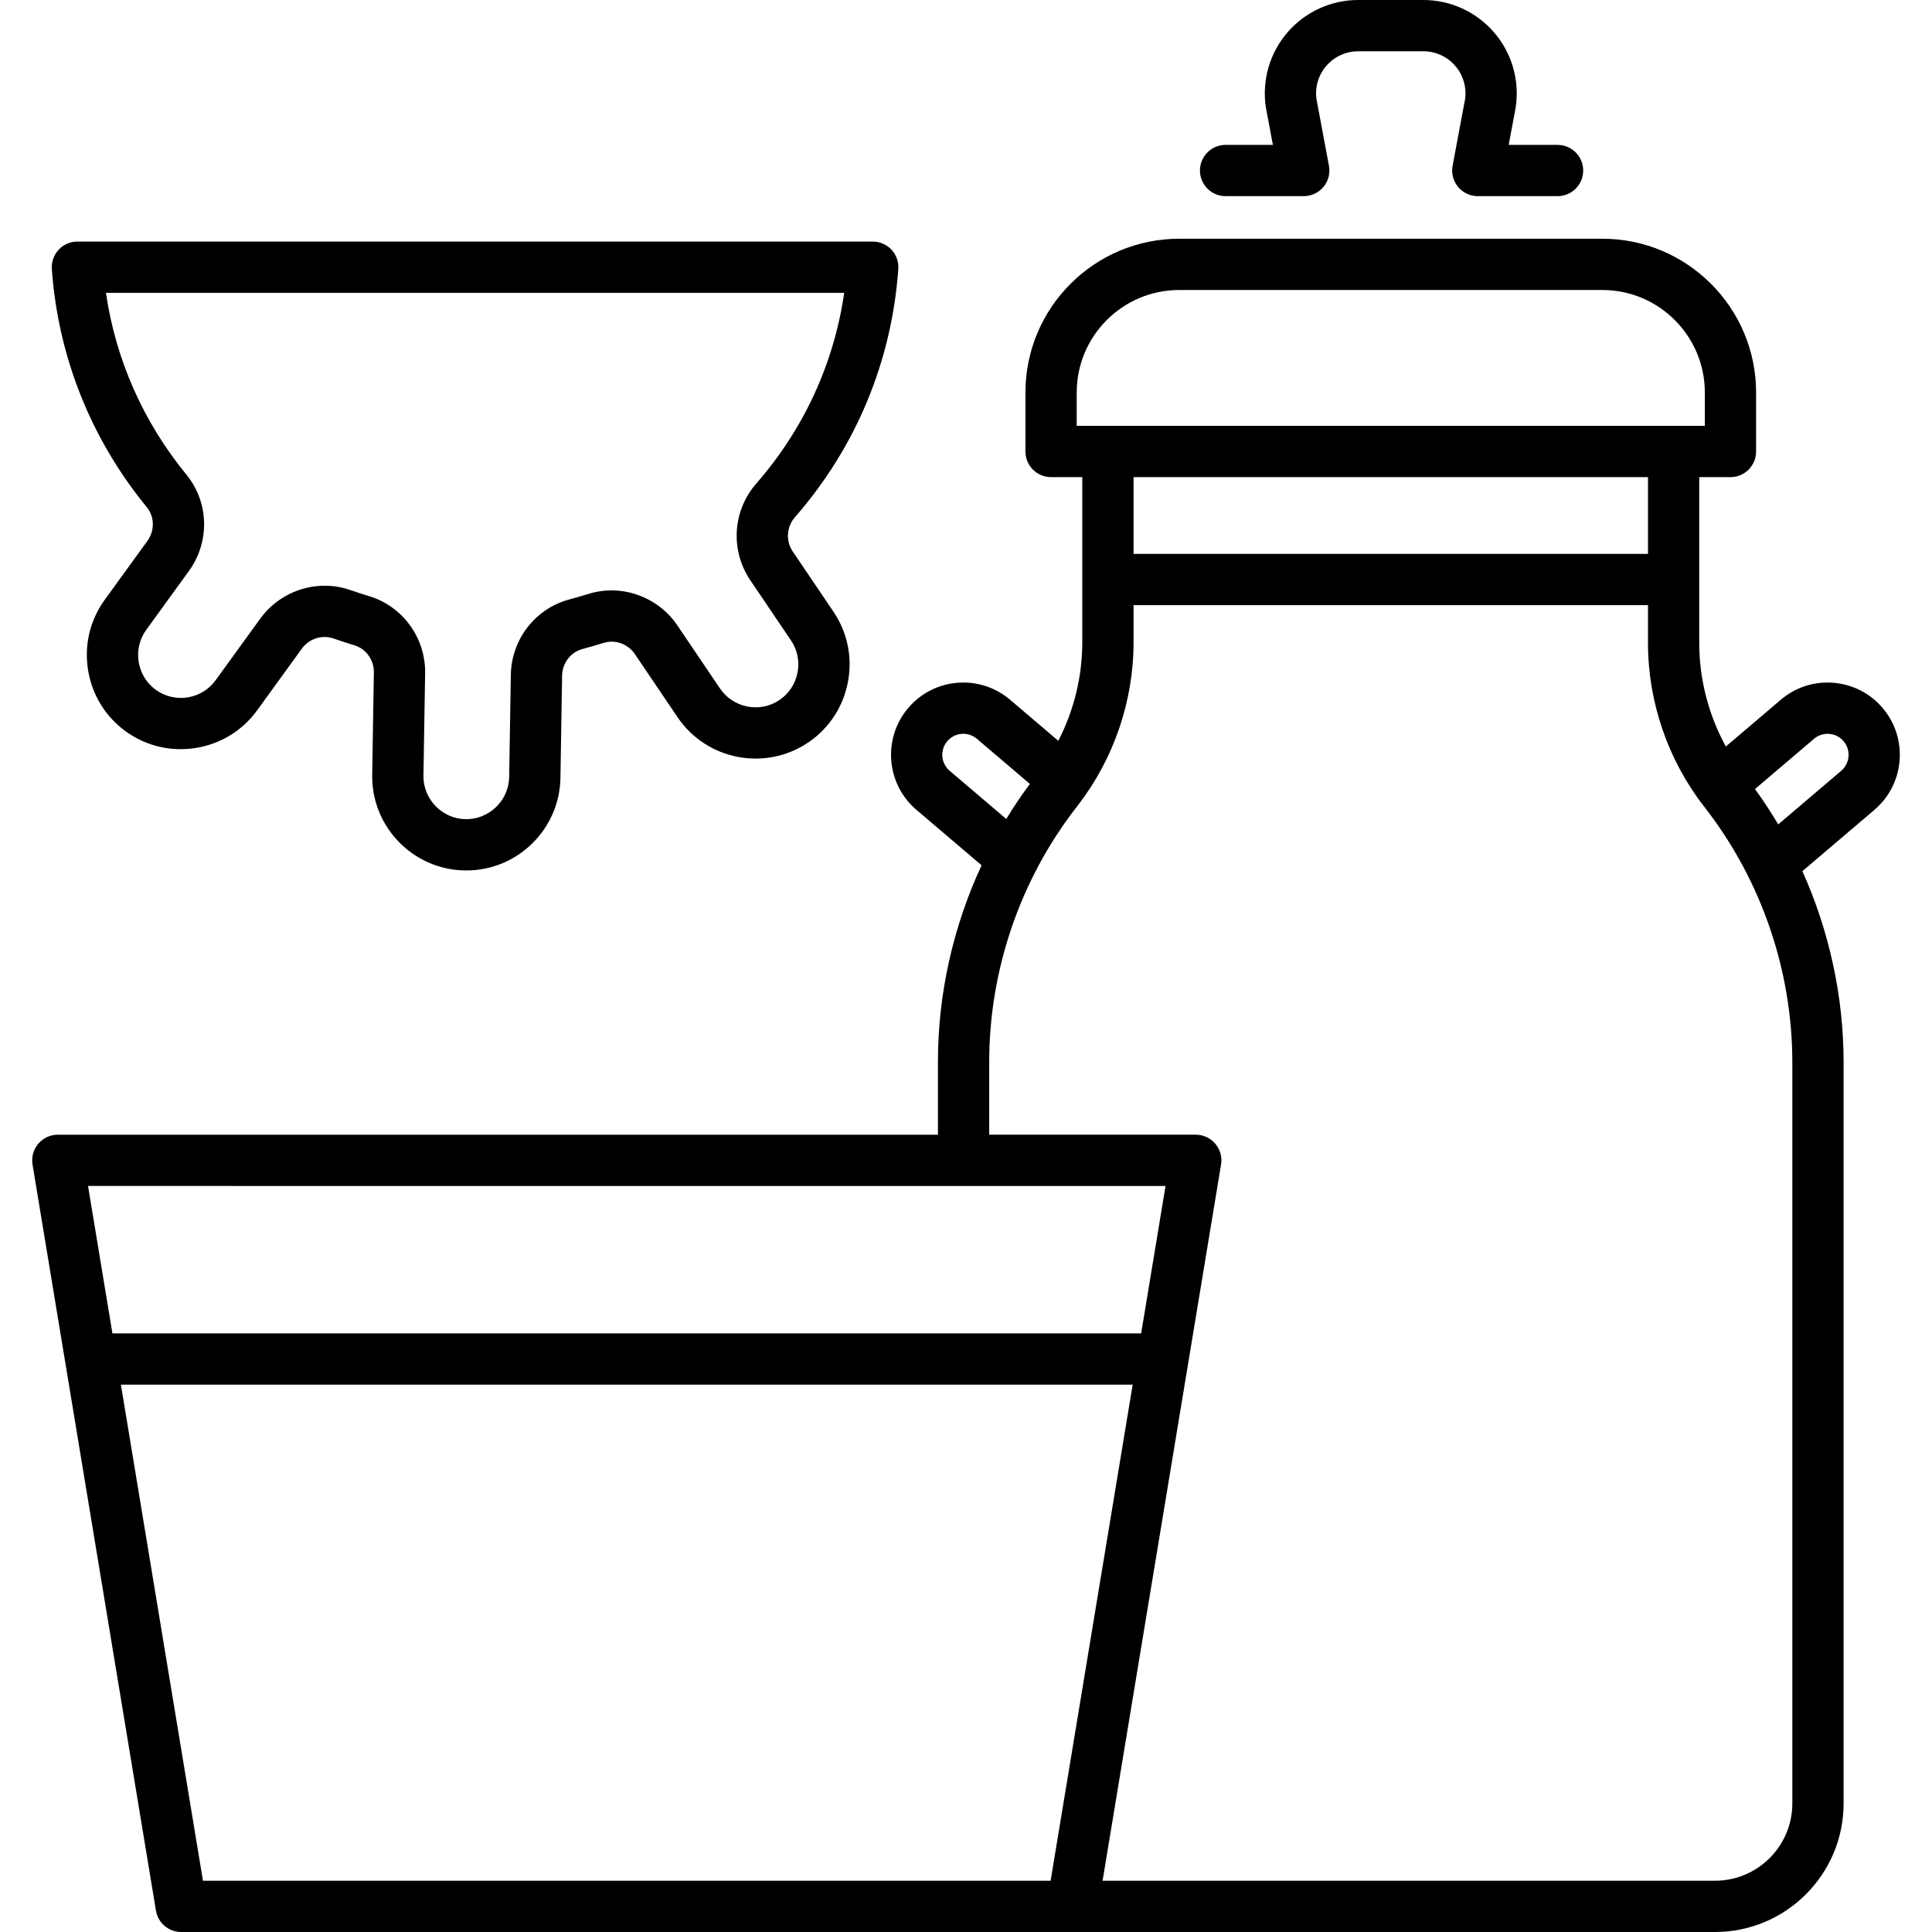
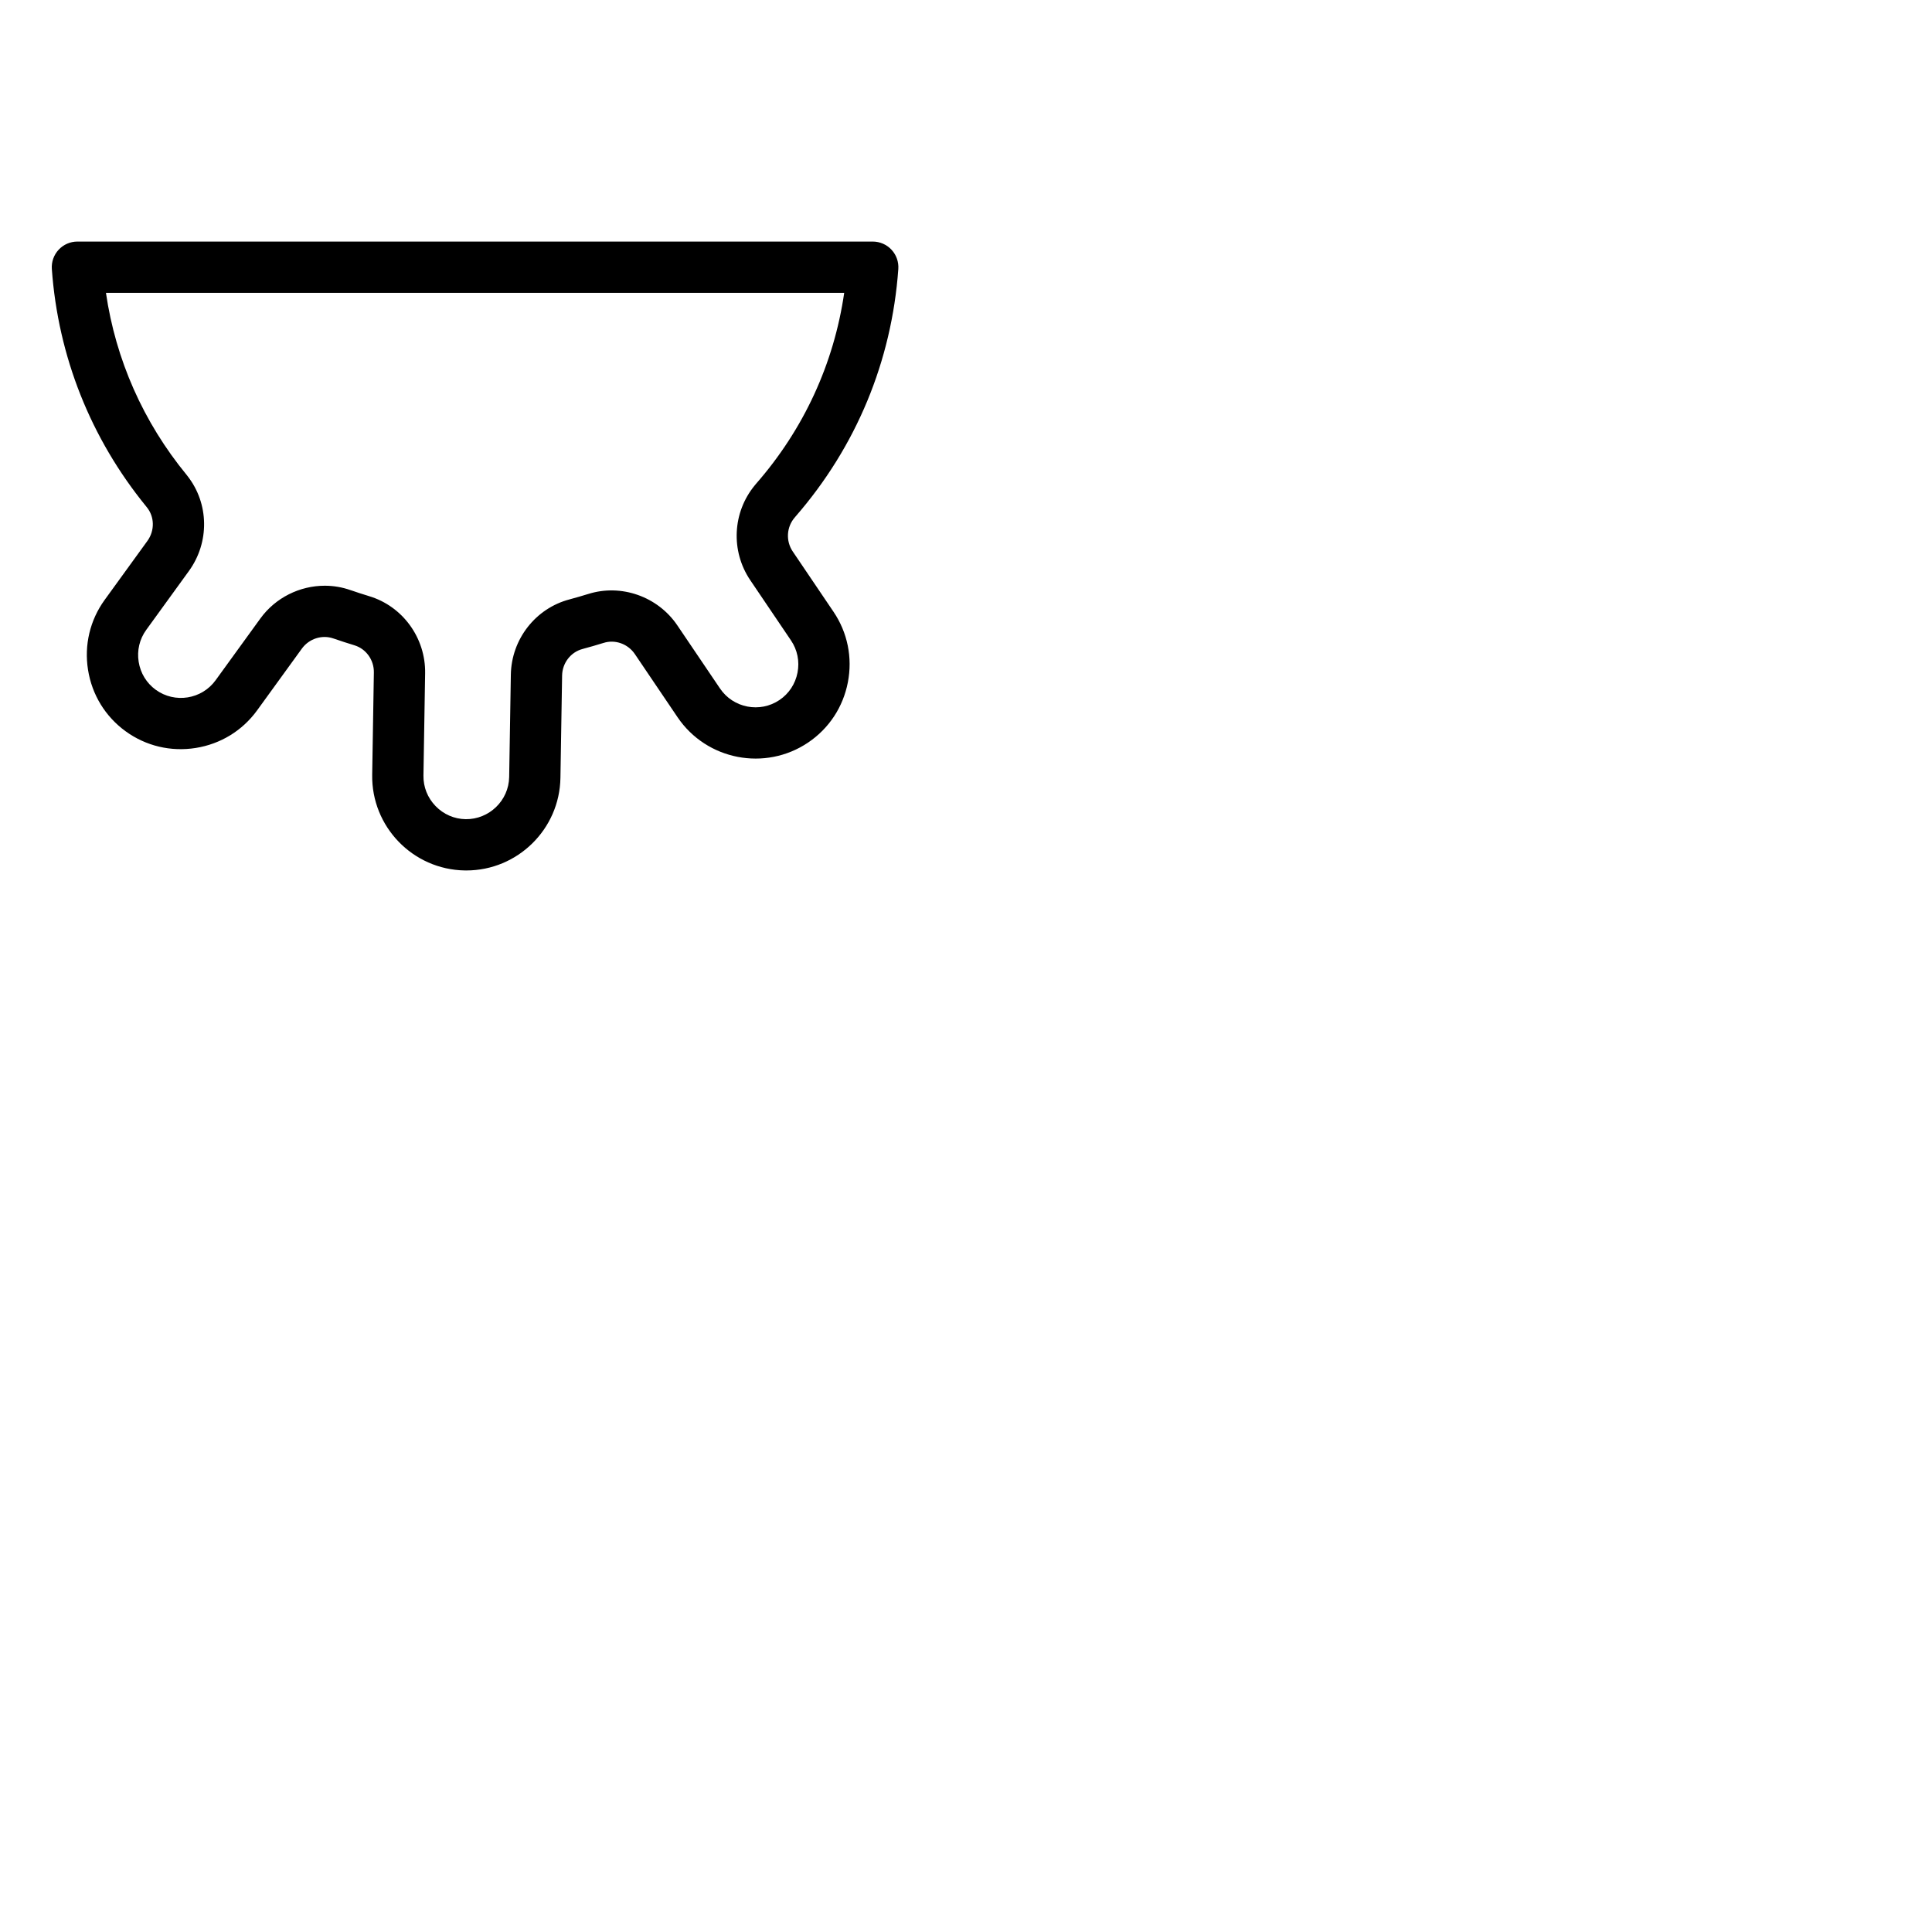
<svg xmlns="http://www.w3.org/2000/svg" id="Layer_1" style="enable-background:new 0 0 376.85 376.85;" version="1.1" viewBox="0 0 376.85 376.85" xml:space="preserve">
  <g>
-     <path d="M367.218,138.096c-2.439-2.867-5.85-4.613-9.603-4.915c-3.755-0.306-7.4,0.875-10.266,3.316l-10.711,9.116   c-3.371-6.159-5.189-13.133-5.189-20.185V93.068h6.09c2.762,0,5-2.239,5-5V76.559c0-16.538-13.455-29.993-29.993-29.993h-82.534   c-16.538,0-29.993,13.455-29.993,29.993v11.509c0,2.761,2.238,5,5,5h6.089v32.226c0,6.68-1.635,13.292-4.673,19.208l-9.406-8.005   c-2.867-2.44-6.513-3.617-10.266-3.316c-3.753,0.302-7.164,2.047-9.604,4.915c-5.037,5.918-4.321,14.831,1.598,19.87l12.704,10.812   c-5.542,11.953-8.509,25.071-8.509,38.312v14.242H11.277c-1.469,0-2.863,0.646-3.813,1.766c-0.949,1.12-1.359,2.602-1.119,4.05   l24.071,145.519c0.399,2.414,2.486,4.184,4.933,4.184h172.686h1.138h125.355c13.829,0,25.079-11.25,25.079-25.079V207.22   c0-12.87-2.798-25.618-8.039-37.295l14.054-11.96C371.538,152.927,372.255,144.014,367.218,138.096z M210.02,76.559   c0-11.024,8.969-19.993,19.993-19.993h82.534c11.024,0,19.993,8.969,19.993,19.993v6.509H210.02V76.559z M321.451,93.068v14.972   H221.109V93.068H321.451z M185.24,150.35c-1.72-1.464-1.928-4.054-0.464-5.774c0.709-0.833,1.7-1.34,2.79-1.428   c1.09-0.091,2.149,0.254,2.983,0.963l10.335,8.796c-1.64,2.211-3.177,4.493-4.604,6.839L185.24,150.35z M227.347,231.331   l-4.757,28.757H21.929l-4.757-28.757H227.347z M204.93,366.85H39.589l-16.006-96.762h197.353L204.93,366.85z M349.606,351.771   c0,8.314-6.765,15.079-15.079,15.079H215.066l23.109-139.703c0.24-1.449-0.17-2.93-1.119-4.05c-0.95-1.12-2.345-1.766-3.813-1.766   h-40.289v-14.242c0-17.789,5.983-35.342,16.85-49.429l0.49-0.636c6.975-9.042,10.815-20.31,10.815-31.73v-7.253h100.342v7.387   c0,11.47,3.872,22.779,10.902,31.841l0.27,0.349c10.952,14.119,16.983,31.734,16.983,49.603V351.771z M359.139,150.35   l-12.283,10.454c-1.4-2.365-2.92-4.662-4.535-6.896l11.511-9.797c0.833-0.708,1.891-1.052,2.981-0.962   c1.09,0.088,2.081,0.595,2.79,1.428C361.067,146.296,360.858,148.886,359.139,150.35z" />
    <path d="M28.635,98.937c1.525,1.861,1.571,4.566,0.111,6.58l-8.324,11.486c-2.87,3.958-4.024,8.812-3.25,13.666   c0.774,4.854,3.381,9.107,7.34,11.977s8.812,4.021,13.666,3.25c4.854-0.774,9.106-3.381,11.977-7.34l8.723-12.036   c1.413-1.949,3.944-2.765,6.18-1.974c0.105,0.037,0.213,0.072,0.331,0.108c1.12,0.39,2.253,0.758,3.373,1.097   c0.113,0.038,0.227,0.075,0.343,0.11c2.29,0.679,3.861,2.862,3.821,5.308l-0.327,19.959c-0.166,10.123,7.936,18.493,18.059,18.659   c0.103,0.001,0.203,0.002,0.305,0.002c9.985,0,18.19-8.04,18.354-18.061l0.326-19.958c0.04-2.447,1.682-4.577,3.992-5.181   c0.115-0.03,0.23-0.063,0.353-0.101c1.129-0.301,2.273-0.632,3.403-0.983c0.113-0.032,0.228-0.064,0.35-0.103   c2.238-0.713,4.745,0.186,6.094,2.179l8.326,12.315c5.673,8.388,17.109,10.595,25.494,4.926c4.051-2.739,6.795-6.905,7.728-11.73   s-0.062-9.714-2.801-13.764l-7.948-11.755c-1.39-2.056-1.224-4.792,0.402-6.653c0.051-0.059,0.101-0.118,0.149-0.179   c11.826-13.61,18.754-30.291,20.039-48.266c0.099-1.384-0.382-2.748-1.328-3.764c-0.945-1.016-2.271-1.593-3.659-1.593H15.098   c-1.388,0-2.713,0.577-3.659,1.592c-0.945,1.016-1.427,2.379-1.328,3.763c1.214,17.033,7.575,33.039,18.399,46.306   C28.551,98.832,28.592,98.885,28.635,98.937z M164.668,57.118c-2.009,13.846-7.908,26.646-17.231,37.29   c-0.077,0.087-0.149,0.176-0.219,0.268c-4.343,5.265-4.718,12.807-0.872,18.496c0,0,0,0,0,0l7.949,11.756   c1.242,1.837,1.692,4.063,1.267,6.266c-0.426,2.203-1.673,4.101-3.511,5.343c-3.816,2.582-9.027,1.576-11.608-2.243l-8.326-12.315   c-3.814-5.641-10.976-8.15-17.394-6.113c-0.104,0.029-0.208,0.058-0.317,0.092c-0.995,0.311-2.001,0.602-3.009,0.87l-0.29,0.084   c-6.637,1.733-11.352,7.775-11.464,14.693l-0.326,19.958c-0.076,4.609-3.931,8.293-8.496,8.223c-2.219-0.036-4.3-0.944-5.86-2.556   s-2.4-3.722-2.364-5.94l0.327-19.959c0.113-6.917-4.4-13.11-10.971-15.059l-0.312-0.101c-0.979-0.295-1.976-0.619-2.955-0.96   c-0.107-0.038-0.217-0.073-0.309-0.1c-1.643-0.582-3.343-0.861-5.031-0.861c-4.852,0-9.6,2.309-12.564,6.398l-8.724,12.036   c-2.704,3.734-7.944,4.568-11.677,1.863c-1.796-1.302-2.979-3.239-3.333-5.455s0.169-4.425,1.472-6.222l8.324-11.486   c4.056-5.594,3.935-13.156-0.256-18.515c-0.056-0.076-0.114-0.151-0.175-0.226c-8.46-10.3-13.848-22.49-15.747-35.527H164.668z" />
-     <path d="M239.059,38.262h15.247c1.487,0,2.896-0.662,3.847-1.806s1.342-2.651,1.068-4.113l-2.443-13.07   c-0.303-2.326,0.403-4.67,1.943-6.443c1.562-1.798,3.822-2.83,6.204-2.83h12.709c2.382,0,4.644,1.032,6.205,2.83   c1.551,1.785,2.255,4.148,1.938,6.489l-2.437,13.022c-0.274,1.462,0.117,2.97,1.066,4.114c0.95,1.145,2.36,1.807,3.848,1.807   h15.558c2.762,0,5-2.239,5-5s-2.238-5-5-5h-9.534l1.32-7.051c0.007-0.035,0.014-0.07,0.02-0.105l0.036-0.219   c0.006-0.038,0.012-0.075,0.017-0.113c0.742-5.228-0.818-10.513-4.28-14.5C287.928,2.287,282.914,0,277.634,0h-12.709   c-5.279,0-10.293,2.287-13.755,6.273c-3.462,3.987-5.022,9.272-4.28,14.5c0.01,0.073,0.021,0.145,0.035,0.217l1.359,7.271h-9.226   c-2.762,0-5,2.239-5,5S236.297,38.262,239.059,38.262z" />
  </g>
  <g />
  <g />
  <g />
  <g />
  <g />
  <g />
  <g />
  <g />
  <g />
  <g />
  <g />
  <g />
  <g />
  <g />
  <g />
</svg>